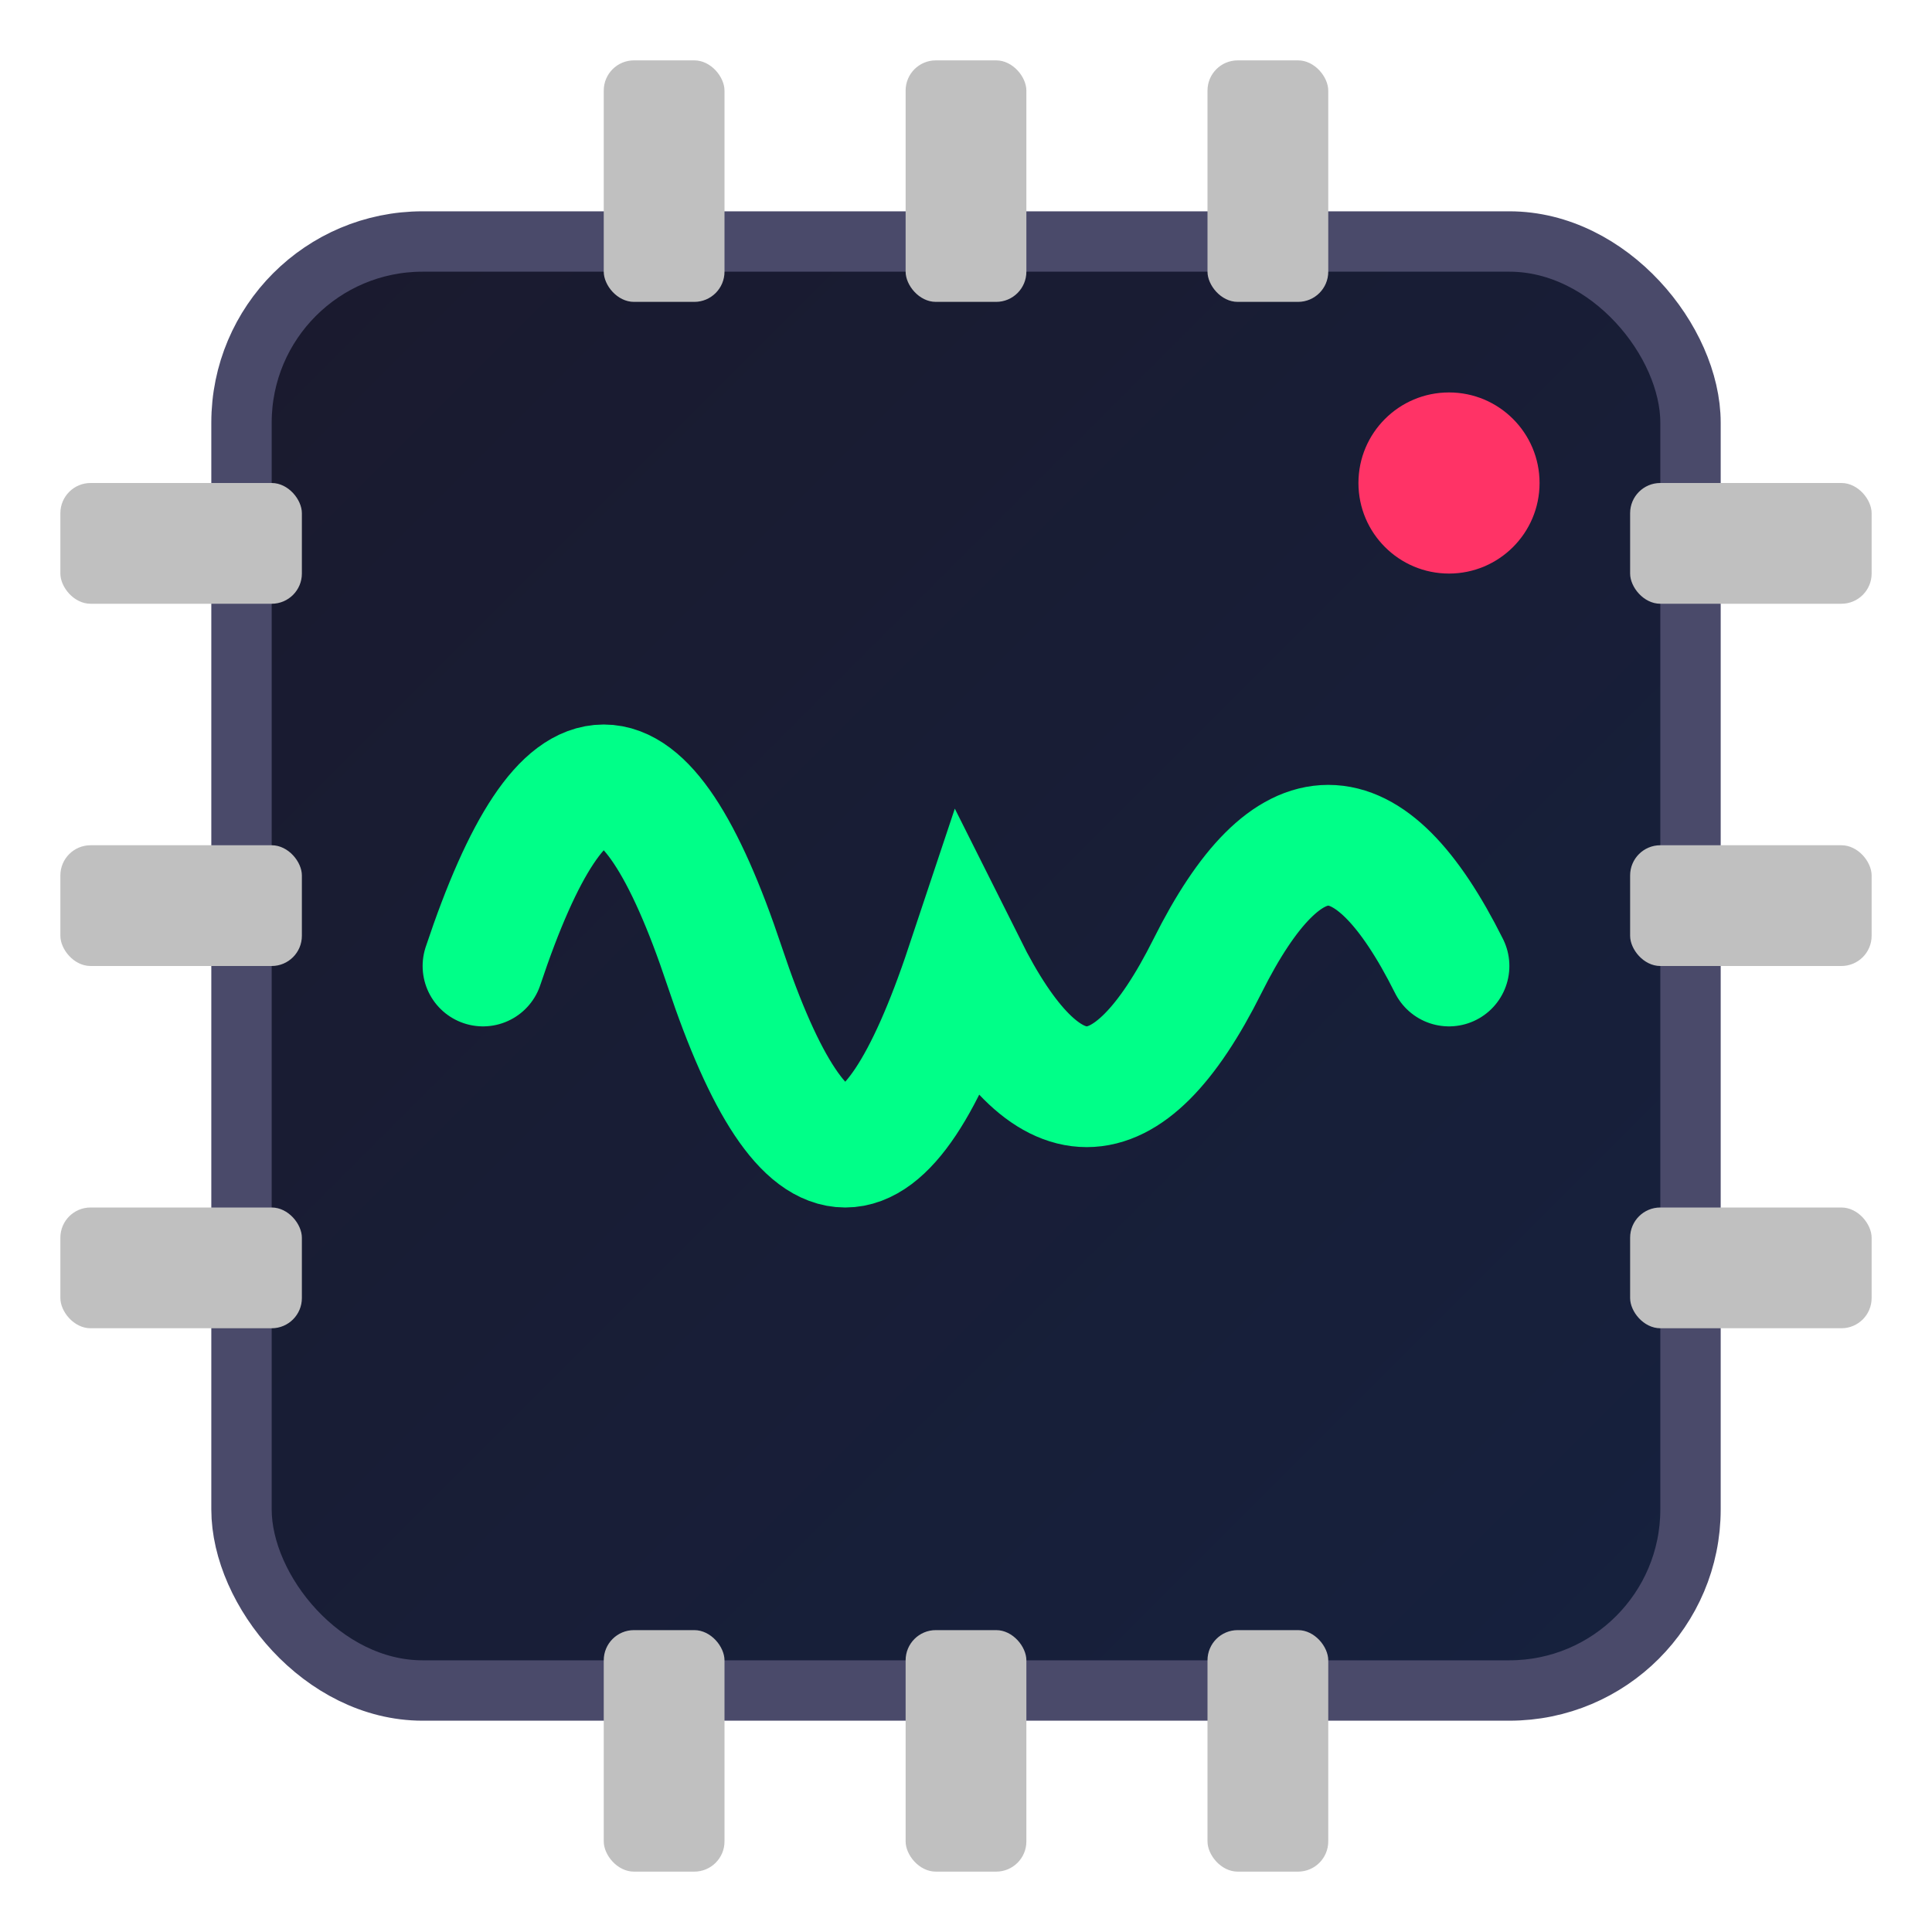
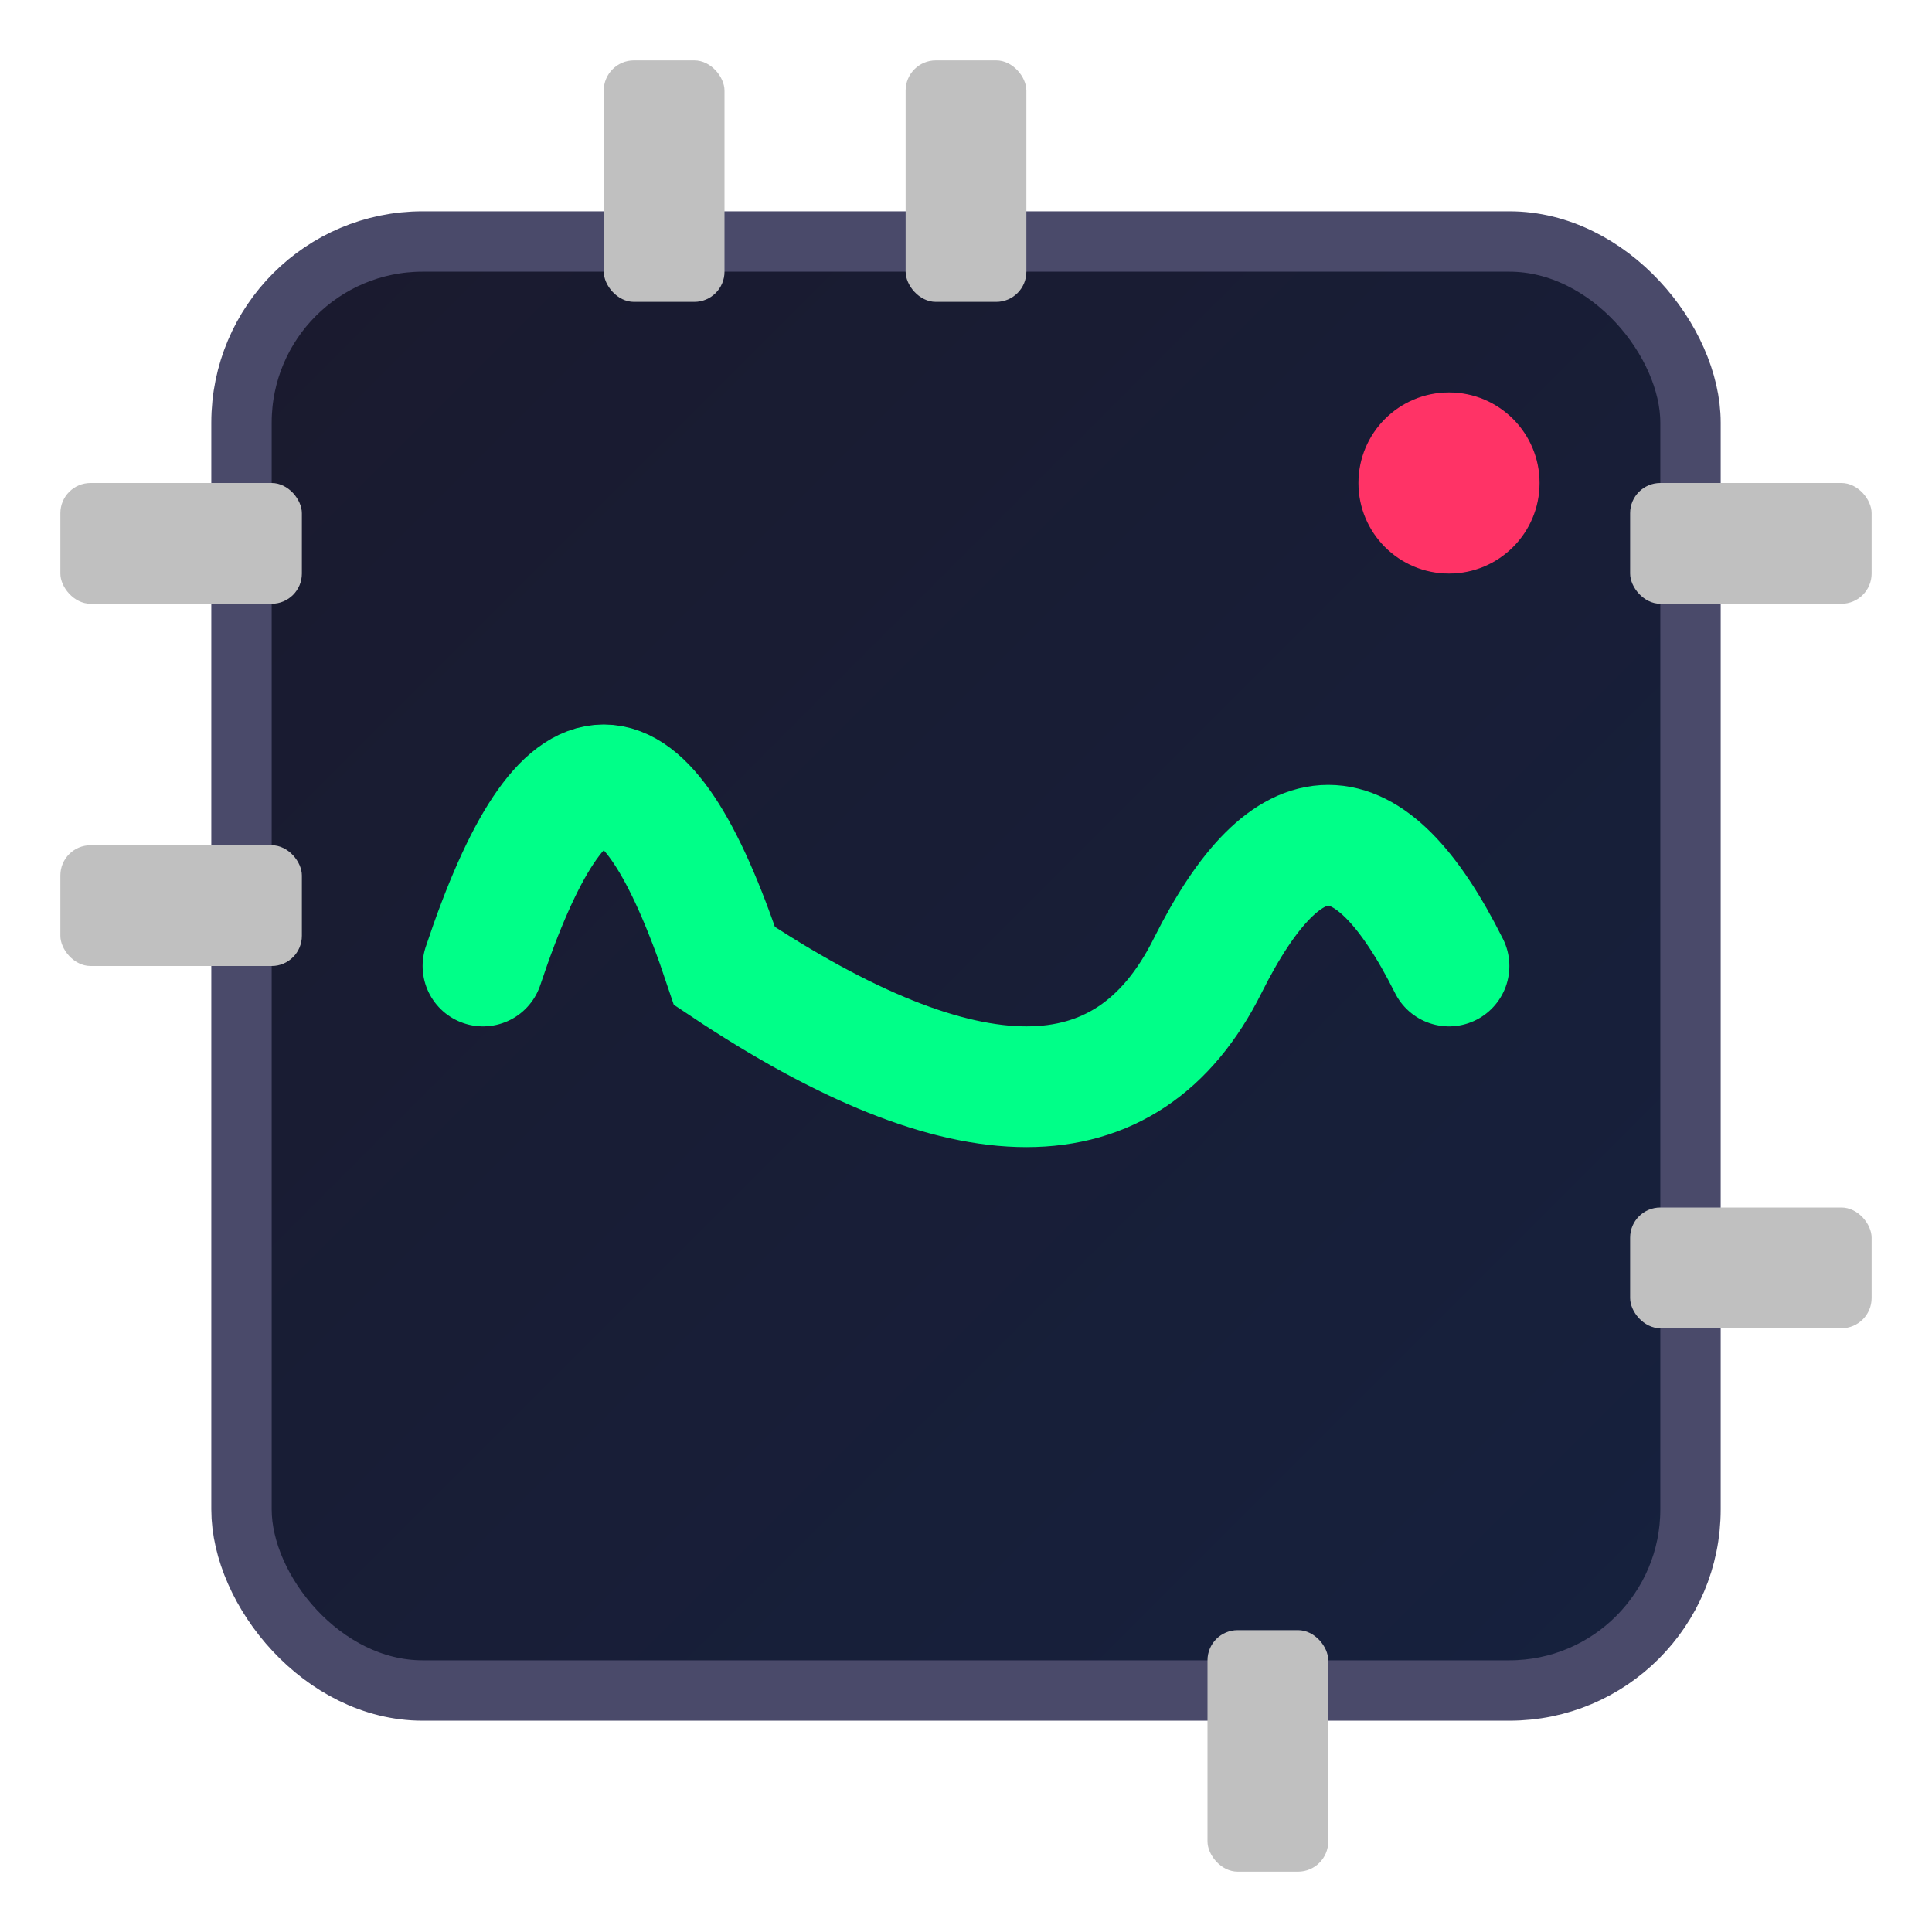
<svg xmlns="http://www.w3.org/2000/svg" viewBox="0 0 32 32">
  <defs>
    <linearGradient id="chipGrad" x1="0%" y1="0%" x2="100%" y2="100%">
      <stop offset="0%" style="stop-color:#1a1a2e" />
      <stop offset="100%" style="stop-color:#16213e" />
    </linearGradient>
    <filter id="glow">
      <feGaussianBlur stdDeviation="0.5" result="coloredBlur" />
      <feMerge>
        <feMergeNode in="coloredBlur" />
        <feMergeNode in="SourceGraphic" />
      </feMerge>
    </filter>
  </defs>
  <rect x="4" y="4" width="24" height="24" rx="3" ry="3" fill="url(#chipGrad)" stroke="#4a4a6a" stroke-width="1" />
  <rect x="1" y="8" width="4" height="2" rx="0.5" fill="#c0c0c0" />
  <rect x="1" y="14" width="4" height="2" rx="0.5" fill="#c0c0c0" />
-   <rect x="1" y="20" width="4" height="2" rx="0.5" fill="#c0c0c0" />
  <rect x="27" y="8" width="4" height="2" rx="0.5" fill="#c0c0c0" />
-   <rect x="27" y="14" width="4" height="2" rx="0.5" fill="#c0c0c0" />
  <rect x="27" y="20" width="4" height="2" rx="0.5" fill="#c0c0c0" />
  <rect x="10" y="1" width="2" height="4" rx="0.5" fill="#c0c0c0" />
  <rect x="15" y="1" width="2" height="4" rx="0.5" fill="#c0c0c0" />
-   <rect x="20" y="1" width="2" height="4" rx="0.5" fill="#c0c0c0" />
-   <rect x="10" y="27" width="2" height="4" rx="0.5" fill="#c0c0c0" />
-   <rect x="15" y="27" width="2" height="4" rx="0.5" fill="#c0c0c0" />
  <rect x="20" y="27" width="2" height="4" rx="0.5" fill="#c0c0c0" />
-   <path d="M8 16 Q10 10, 12 16 T16 16 Q18 20, 20 16 Q22 12, 24 16" fill="none" stroke="#00ff88" stroke-width="2" stroke-linecap="round" filter="url(#glow)" />
+   <path d="M8 16 Q10 10, 12 16 Q18 20, 20 16 Q22 12, 24 16" fill="none" stroke="#00ff88" stroke-width="2" stroke-linecap="round" filter="url(#glow)" />
  <circle cx="24" cy="8" r="1.5" fill="#ff3366">
    <animate attributeName="opacity" values="1;0.5;1" dur="2s" repeatCount="indefinite" />
  </circle>
</svg>